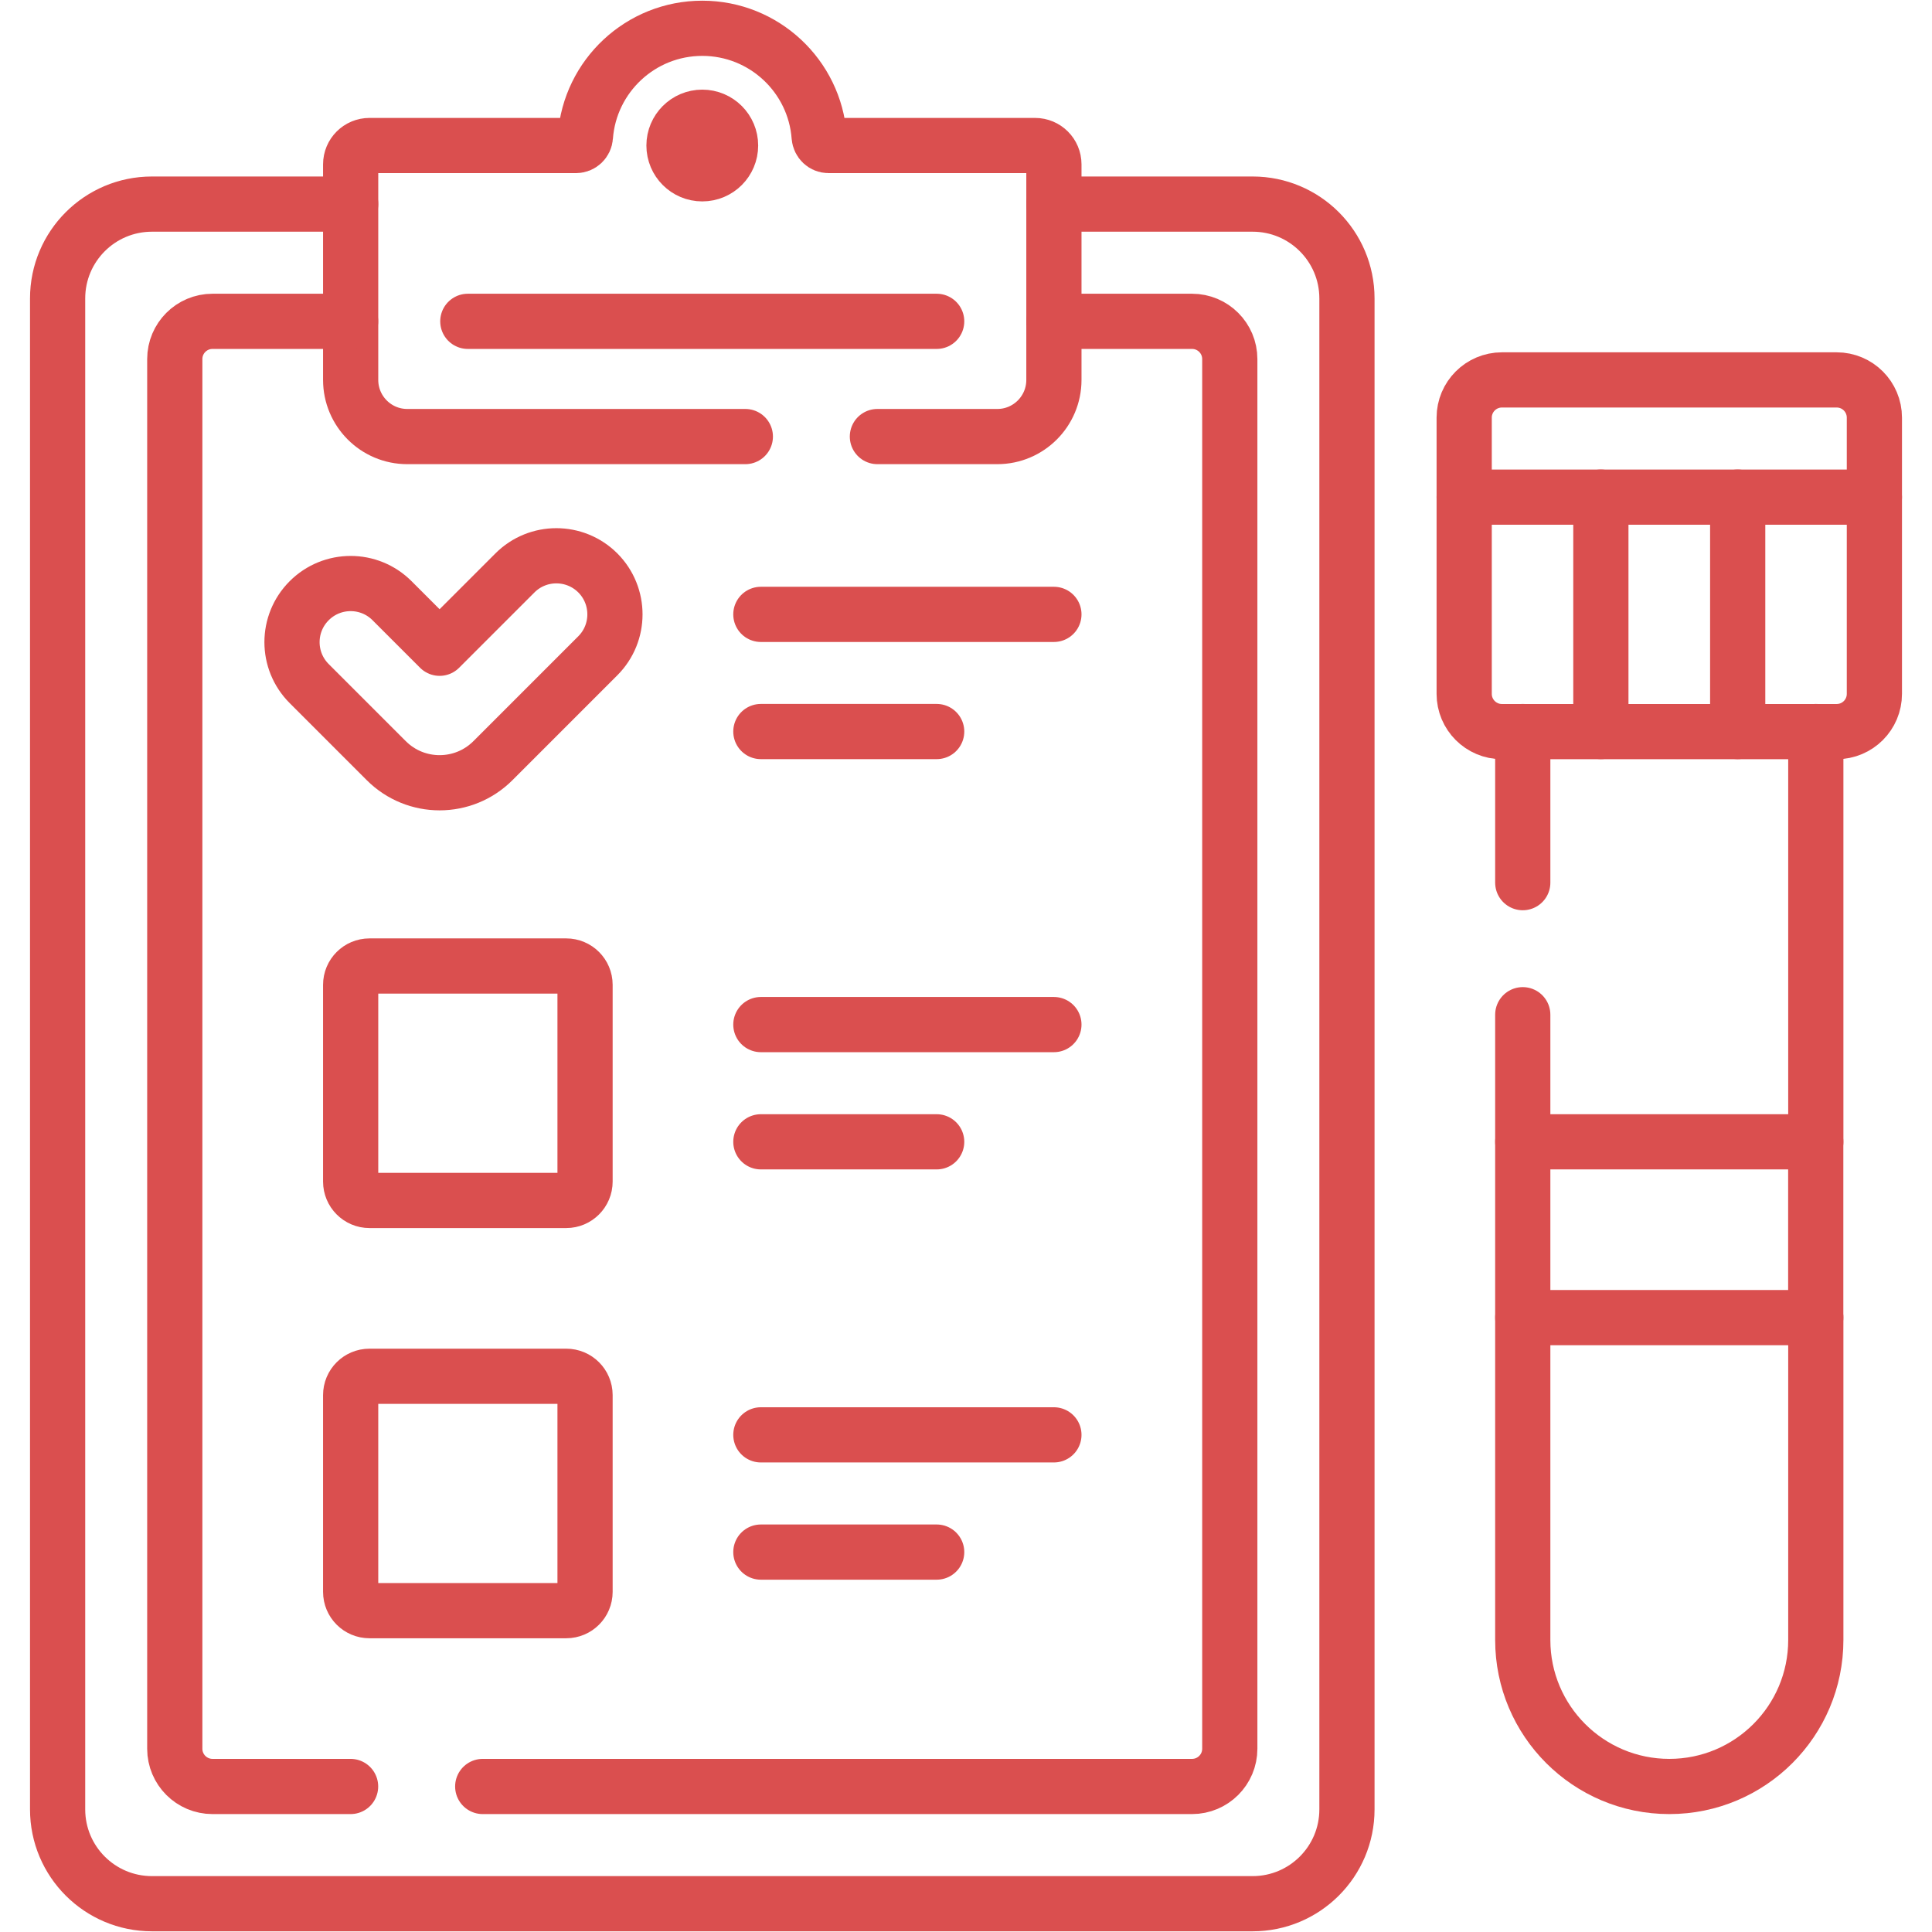
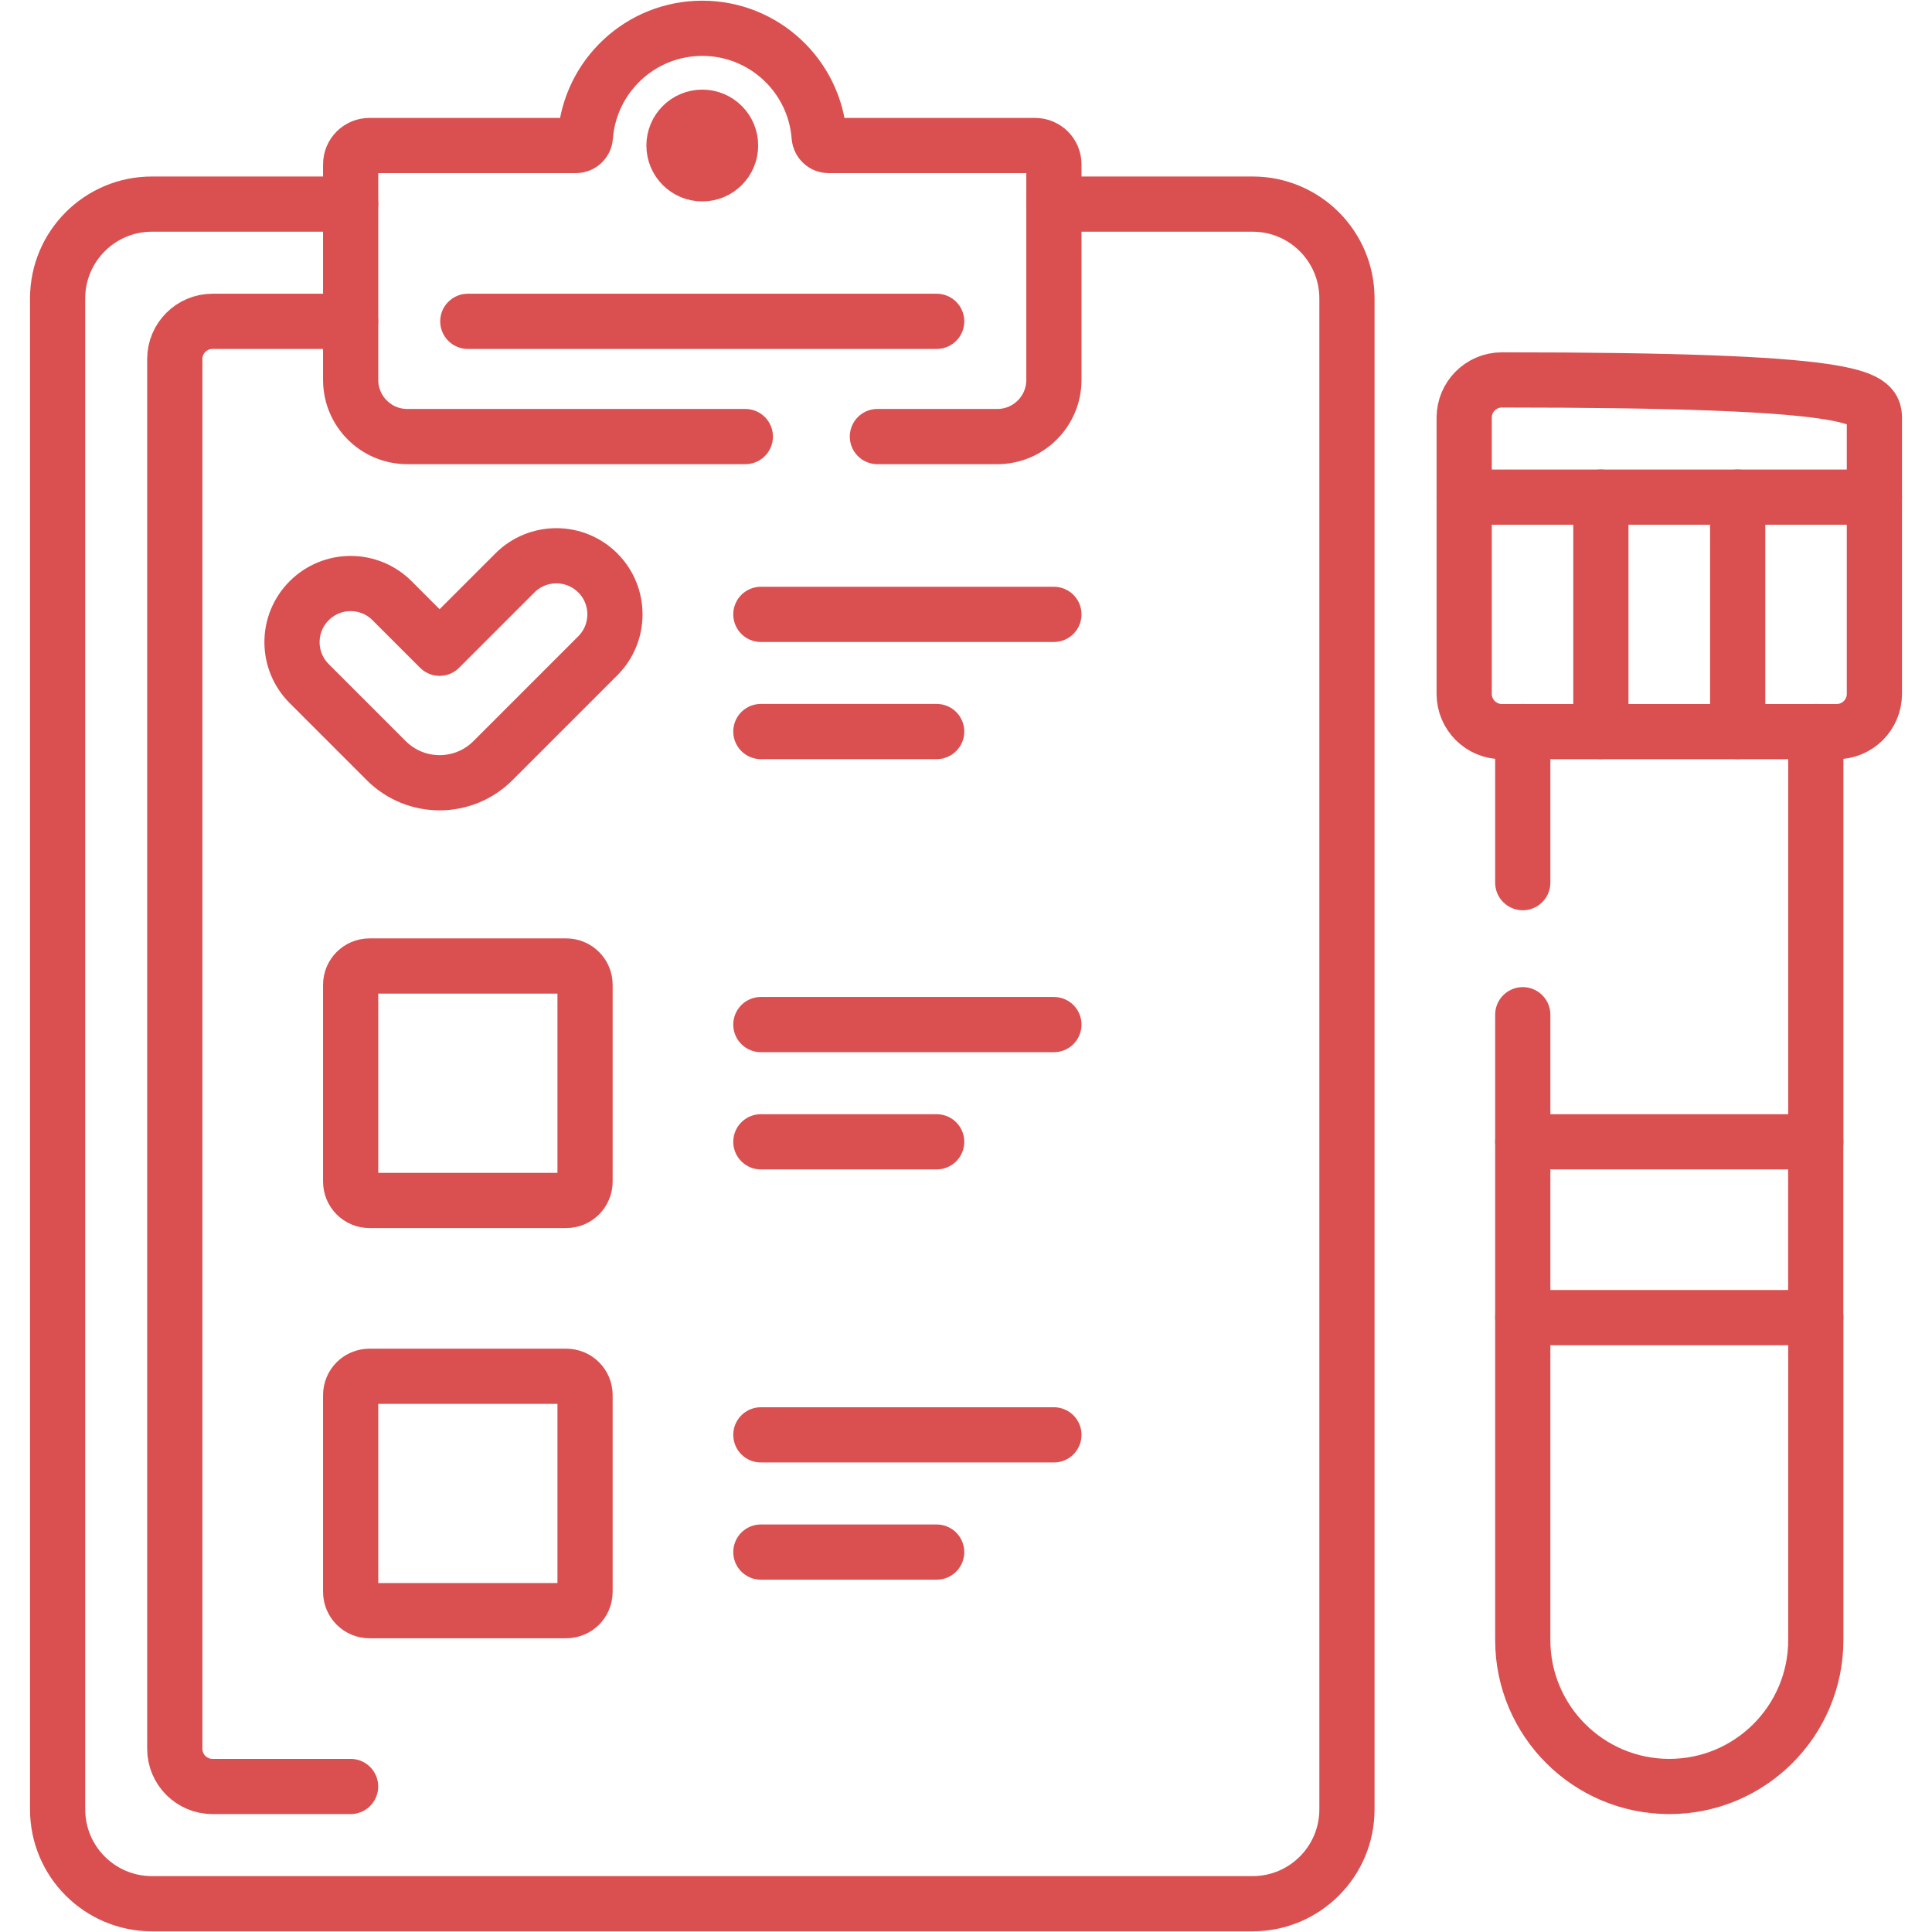
<svg xmlns="http://www.w3.org/2000/svg" width="28" height="28" viewBox="0 0 28 28" fill="none">
  <g clip-path="url(#clip0_712_3445)">
    <path d="M22.069 14.706V16.548H26.316V10.602" stroke="#DA4F4F" stroke-width="0.8" stroke-miterlimit="10" stroke-linecap="round" stroke-linejoin="round" />
    <path d="M22.069 10.602V12.792" stroke="#DA4F4F" stroke-width="0.8" stroke-miterlimit="10" stroke-linecap="round" stroke-linejoin="round" />
    <path d="M22.069 23.768C22.069 24.94 23.02 25.891 24.193 25.891C25.366 25.891 26.316 24.94 26.316 23.768V19.096H22.069V23.768Z" stroke="#DA4F4F" stroke-width="0.8" stroke-miterlimit="10" stroke-linecap="round" stroke-linejoin="round" />
    <path d="M15.274 2.958H18.154C18.909 2.958 19.521 3.57 19.521 4.325V26.223C19.521 26.978 18.909 27.59 18.154 27.59H2.202C1.447 27.59 0.835 26.978 0.835 26.223V4.325C0.835 3.57 1.447 2.958 2.202 2.958H5.082" stroke="#DA4F4F" stroke-width="0.8" stroke-miterlimit="10" stroke-linecap="round" stroke-linejoin="round" />
    <path d="M12.716 6.327H14.454C14.907 6.327 15.274 5.959 15.274 5.506V2.382C15.274 2.231 15.152 2.109 15.001 2.109H12.008C11.936 2.109 11.878 2.053 11.872 1.981C11.807 1.103 11.073 0.41 10.178 0.41C9.283 0.41 8.549 1.103 8.484 1.981C8.479 2.053 8.42 2.109 8.348 2.109H5.355C5.204 2.109 5.082 2.231 5.082 2.382V5.506C5.082 5.959 5.449 6.327 5.902 6.327H10.802" stroke="#DA4F4F" stroke-width="0.8" stroke-miterlimit="10" stroke-linecap="round" stroke-linejoin="round" />
    <path d="M6.78 4.657H13.575" stroke="#DA4F4F" stroke-width="0.8" stroke-miterlimit="10" stroke-linecap="round" stroke-linejoin="round" />
    <circle cx="10.178" cy="2.109" r="0.41" fill="#DA4F4F" stroke="#DA4F4F" stroke-width="0.8" stroke-miterlimit="10" stroke-linecap="round" stroke-linejoin="round" />
-     <path d="M6.996 25.891H17.276C17.578 25.891 17.823 25.646 17.823 25.344V5.204C17.823 4.902 17.578 4.657 17.276 4.657H15.274" stroke="#DA4F4F" stroke-width="0.8" stroke-miterlimit="10" stroke-linecap="round" stroke-linejoin="round" />
    <path d="M5.081 4.657H3.08C2.778 4.657 2.533 4.902 2.533 5.204V25.344C2.533 25.646 2.778 25.891 3.08 25.891H5.081" stroke="#DA4F4F" stroke-width="0.8" stroke-miterlimit="10" stroke-linecap="round" stroke-linejoin="round" />
    <path d="M8.664 8.303C8.332 7.972 7.794 7.972 7.463 8.303L6.371 9.395L5.682 8.706C5.351 8.374 4.813 8.374 4.481 8.706C4.149 9.038 4.149 9.575 4.481 9.907L5.598 11.024C6.025 11.451 6.717 11.451 7.144 11.024L8.664 9.504C8.995 9.173 8.995 8.635 8.664 8.303Z" stroke="#DA4F4F" stroke-width="0.8" stroke-miterlimit="10" stroke-linecap="round" stroke-linejoin="round" />
    <path d="M11.027 8.904H15.274" stroke="#DA4F4F" stroke-width="0.8" stroke-miterlimit="10" stroke-linecap="round" stroke-linejoin="round" />
    <path d="M11.027 10.602H13.575" stroke="#DA4F4F" stroke-width="0.8" stroke-miterlimit="10" stroke-linecap="round" stroke-linejoin="round" />
    <path d="M11.027 14.849H15.274" stroke="#DA4F4F" stroke-width="0.8" stroke-miterlimit="10" stroke-linecap="round" stroke-linejoin="round" />
    <path d="M11.027 16.548H13.575" stroke="#DA4F4F" stroke-width="0.8" stroke-miterlimit="10" stroke-linecap="round" stroke-linejoin="round" />
    <path d="M8.206 17.398H5.355C5.204 17.398 5.082 17.275 5.082 17.124V14.273C5.082 14.122 5.204 14 5.355 14H8.206C8.357 14 8.479 14.122 8.479 14.273V17.124C8.479 17.275 8.357 17.398 8.206 17.398Z" stroke="#DA4F4F" stroke-width="0.8" stroke-miterlimit="10" stroke-linecap="round" stroke-linejoin="round" />
    <path d="M11.027 20.795H15.274" stroke="#DA4F4F" stroke-width="0.8" stroke-miterlimit="10" stroke-linecap="round" stroke-linejoin="round" />
    <path d="M11.027 22.494H13.575" stroke="#DA4F4F" stroke-width="0.8" stroke-miterlimit="10" stroke-linecap="round" stroke-linejoin="round" />
    <path d="M8.206 23.343H5.355C5.204 23.343 5.082 23.221 5.082 23.07V20.219C5.082 20.068 5.204 19.946 5.355 19.946H8.206C8.357 19.946 8.479 20.068 8.479 20.219V23.07C8.479 23.221 8.357 23.343 8.206 23.343Z" stroke="#DA4F4F" stroke-width="0.8" stroke-miterlimit="10" stroke-linecap="round" stroke-linejoin="round" />
-     <path d="M26.618 10.603H21.767C21.465 10.603 21.22 10.358 21.22 10.056V6.053C21.22 5.751 21.465 5.506 21.767 5.506H26.618C26.921 5.506 27.165 5.751 27.165 6.053V10.056C27.165 10.358 26.921 10.603 26.618 10.603Z" stroke="#DA4F4F" stroke-width="0.8" stroke-miterlimit="10" stroke-linecap="round" stroke-linejoin="round" />
+     <path d="M26.618 10.603H21.767C21.465 10.603 21.22 10.358 21.22 10.056V6.053C21.22 5.751 21.465 5.506 21.767 5.506C26.921 5.506 27.165 5.751 27.165 6.053V10.056C27.165 10.358 26.921 10.603 26.618 10.603Z" stroke="#DA4F4F" stroke-width="0.8" stroke-miterlimit="10" stroke-linecap="round" stroke-linejoin="round" />
    <path d="M21.22 7.205H27.165" stroke="#DA4F4F" stroke-width="0.8" stroke-miterlimit="10" stroke-linecap="round" stroke-linejoin="round" />
    <path d="M23.201 7.205V10.602" stroke="#DA4F4F" stroke-width="0.8" stroke-miterlimit="10" stroke-linecap="round" stroke-linejoin="round" />
    <path d="M25.184 7.205V10.602" stroke="#DA4F4F" stroke-width="0.8" stroke-miterlimit="10" stroke-linecap="round" stroke-linejoin="round" />
    <path d="M26.315 19.096V16.548" stroke="#DA4F4F" stroke-width="0.8" stroke-miterlimit="10" stroke-linecap="round" stroke-linejoin="round" />
    <path d="M22.069 16.548V19.096" stroke="#DA4F4F" stroke-width="0.8" stroke-miterlimit="10" stroke-linecap="round" stroke-linejoin="round" />
  </g>
  <defs>
    <clipPath id="clip0_712_3445">
      <rect width="28" height="28" fill="white" />
    </clipPath>
  </defs>
</svg>